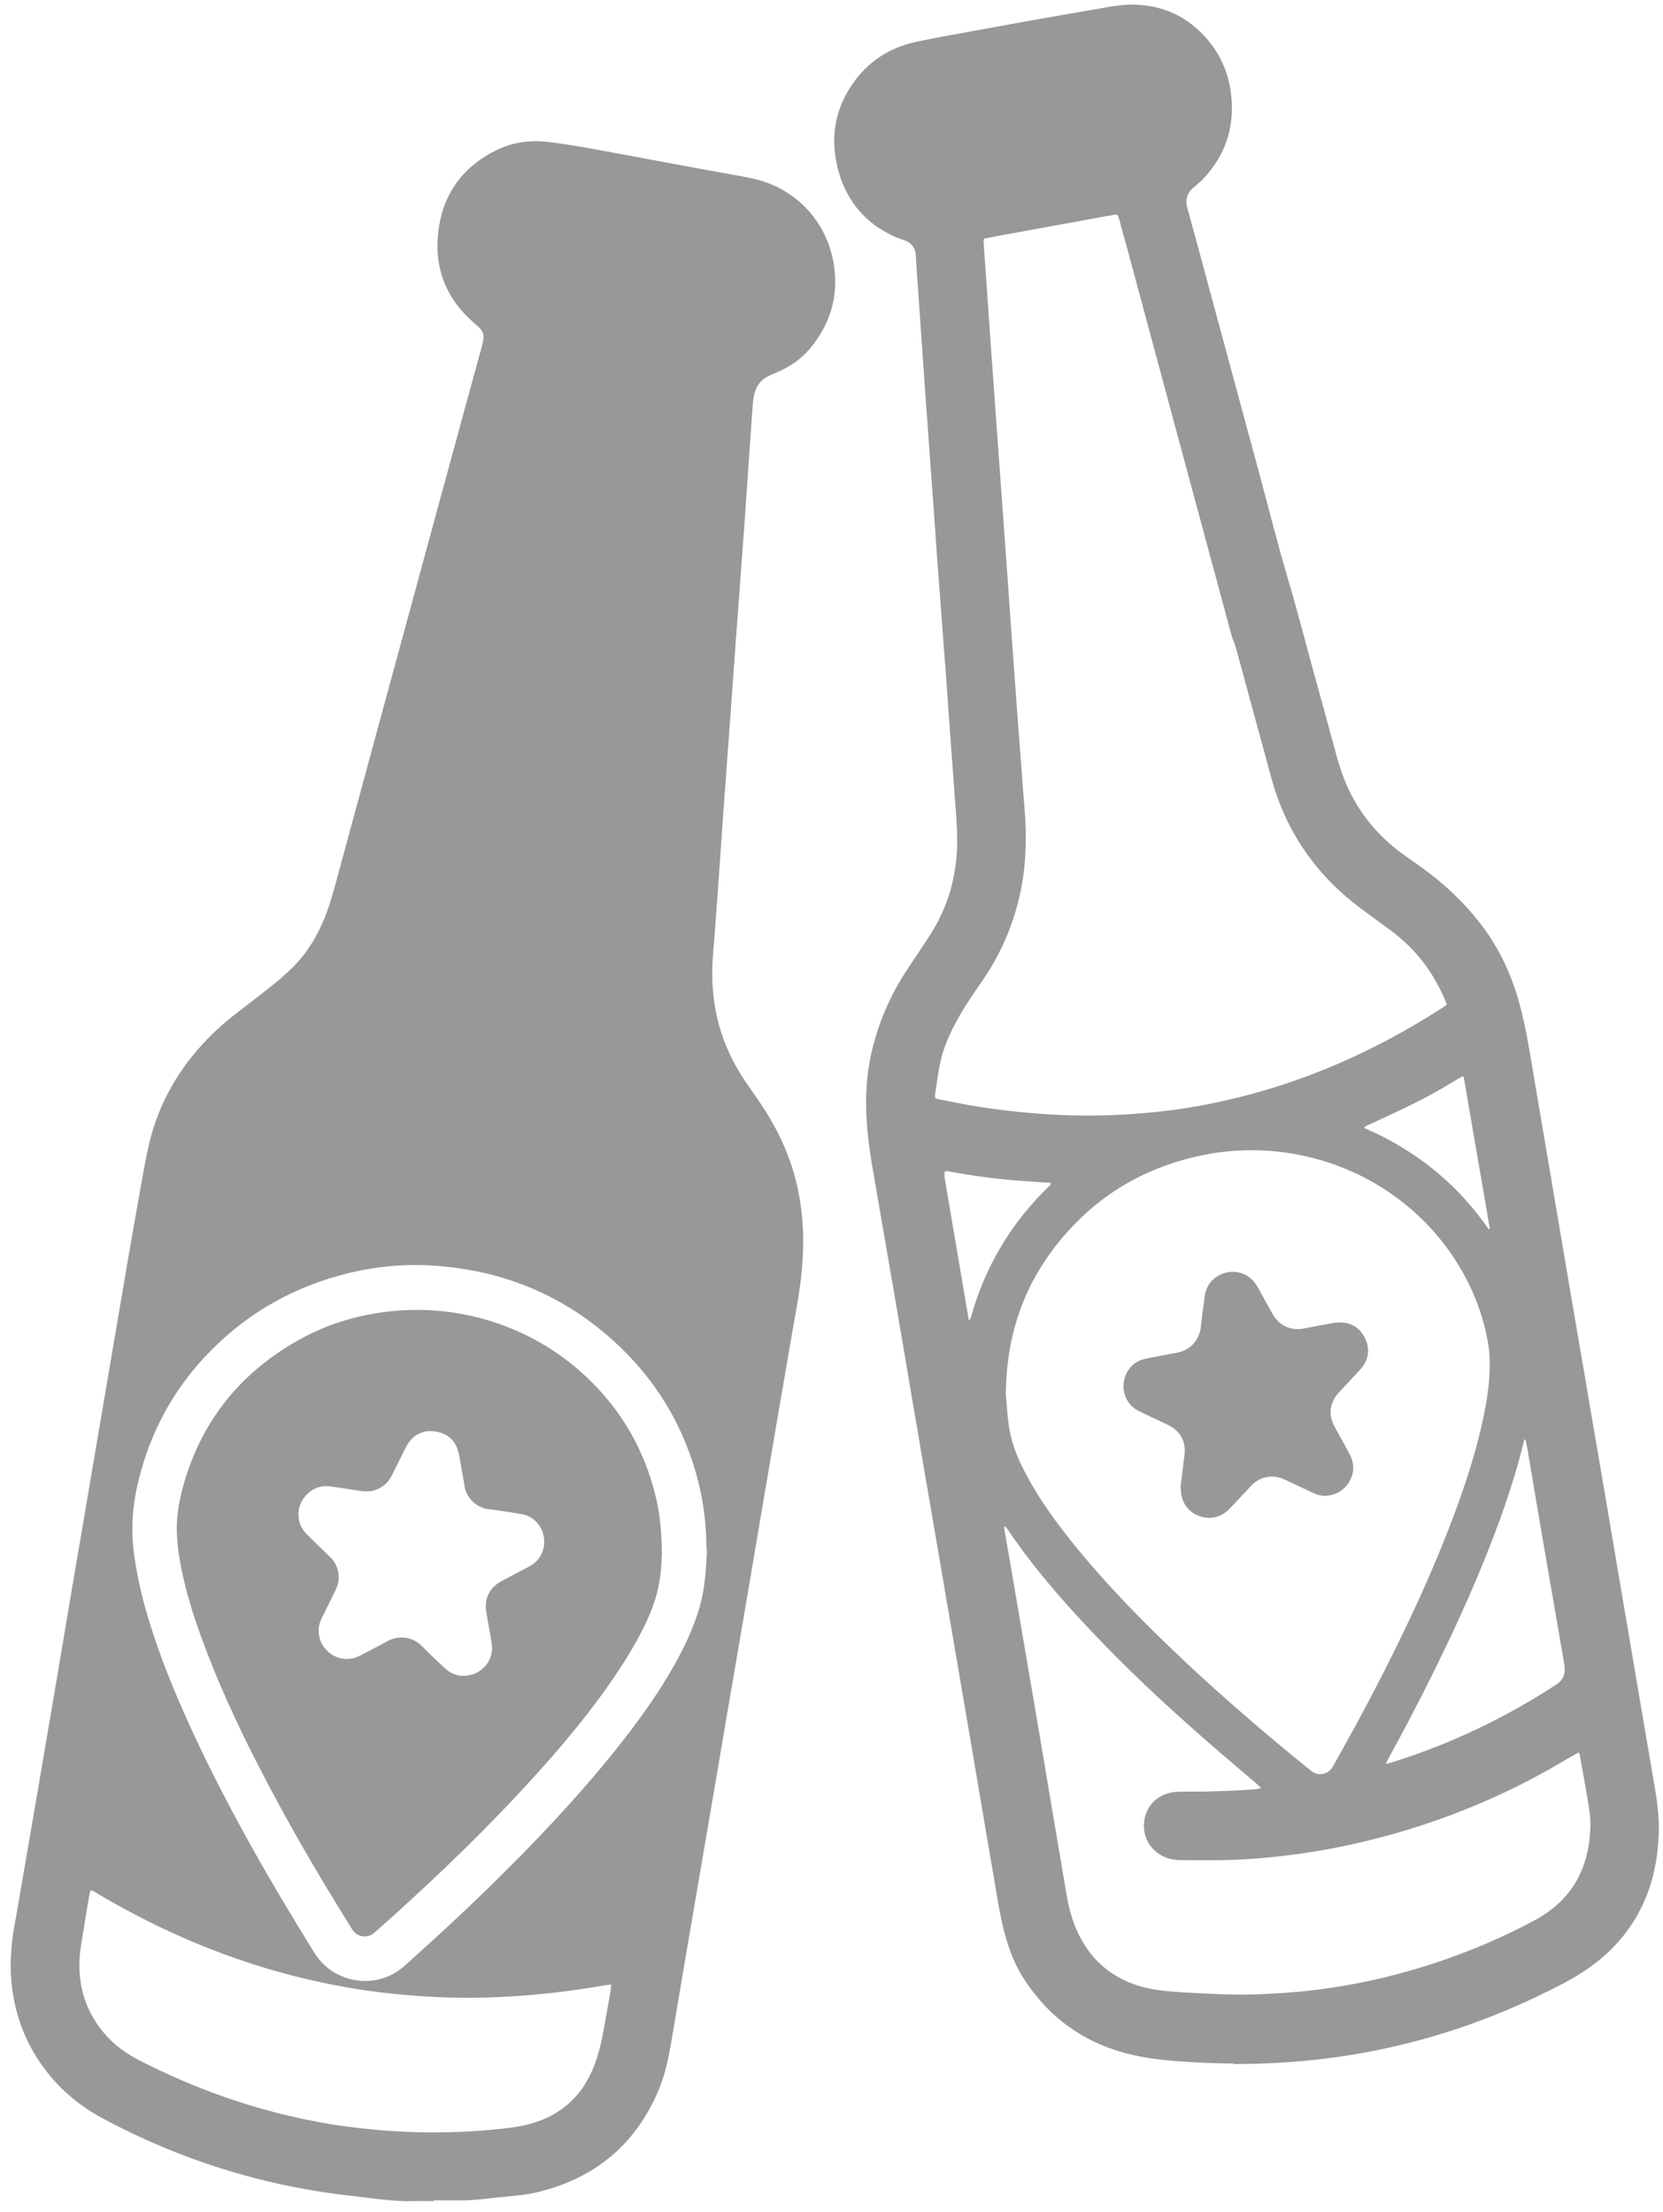
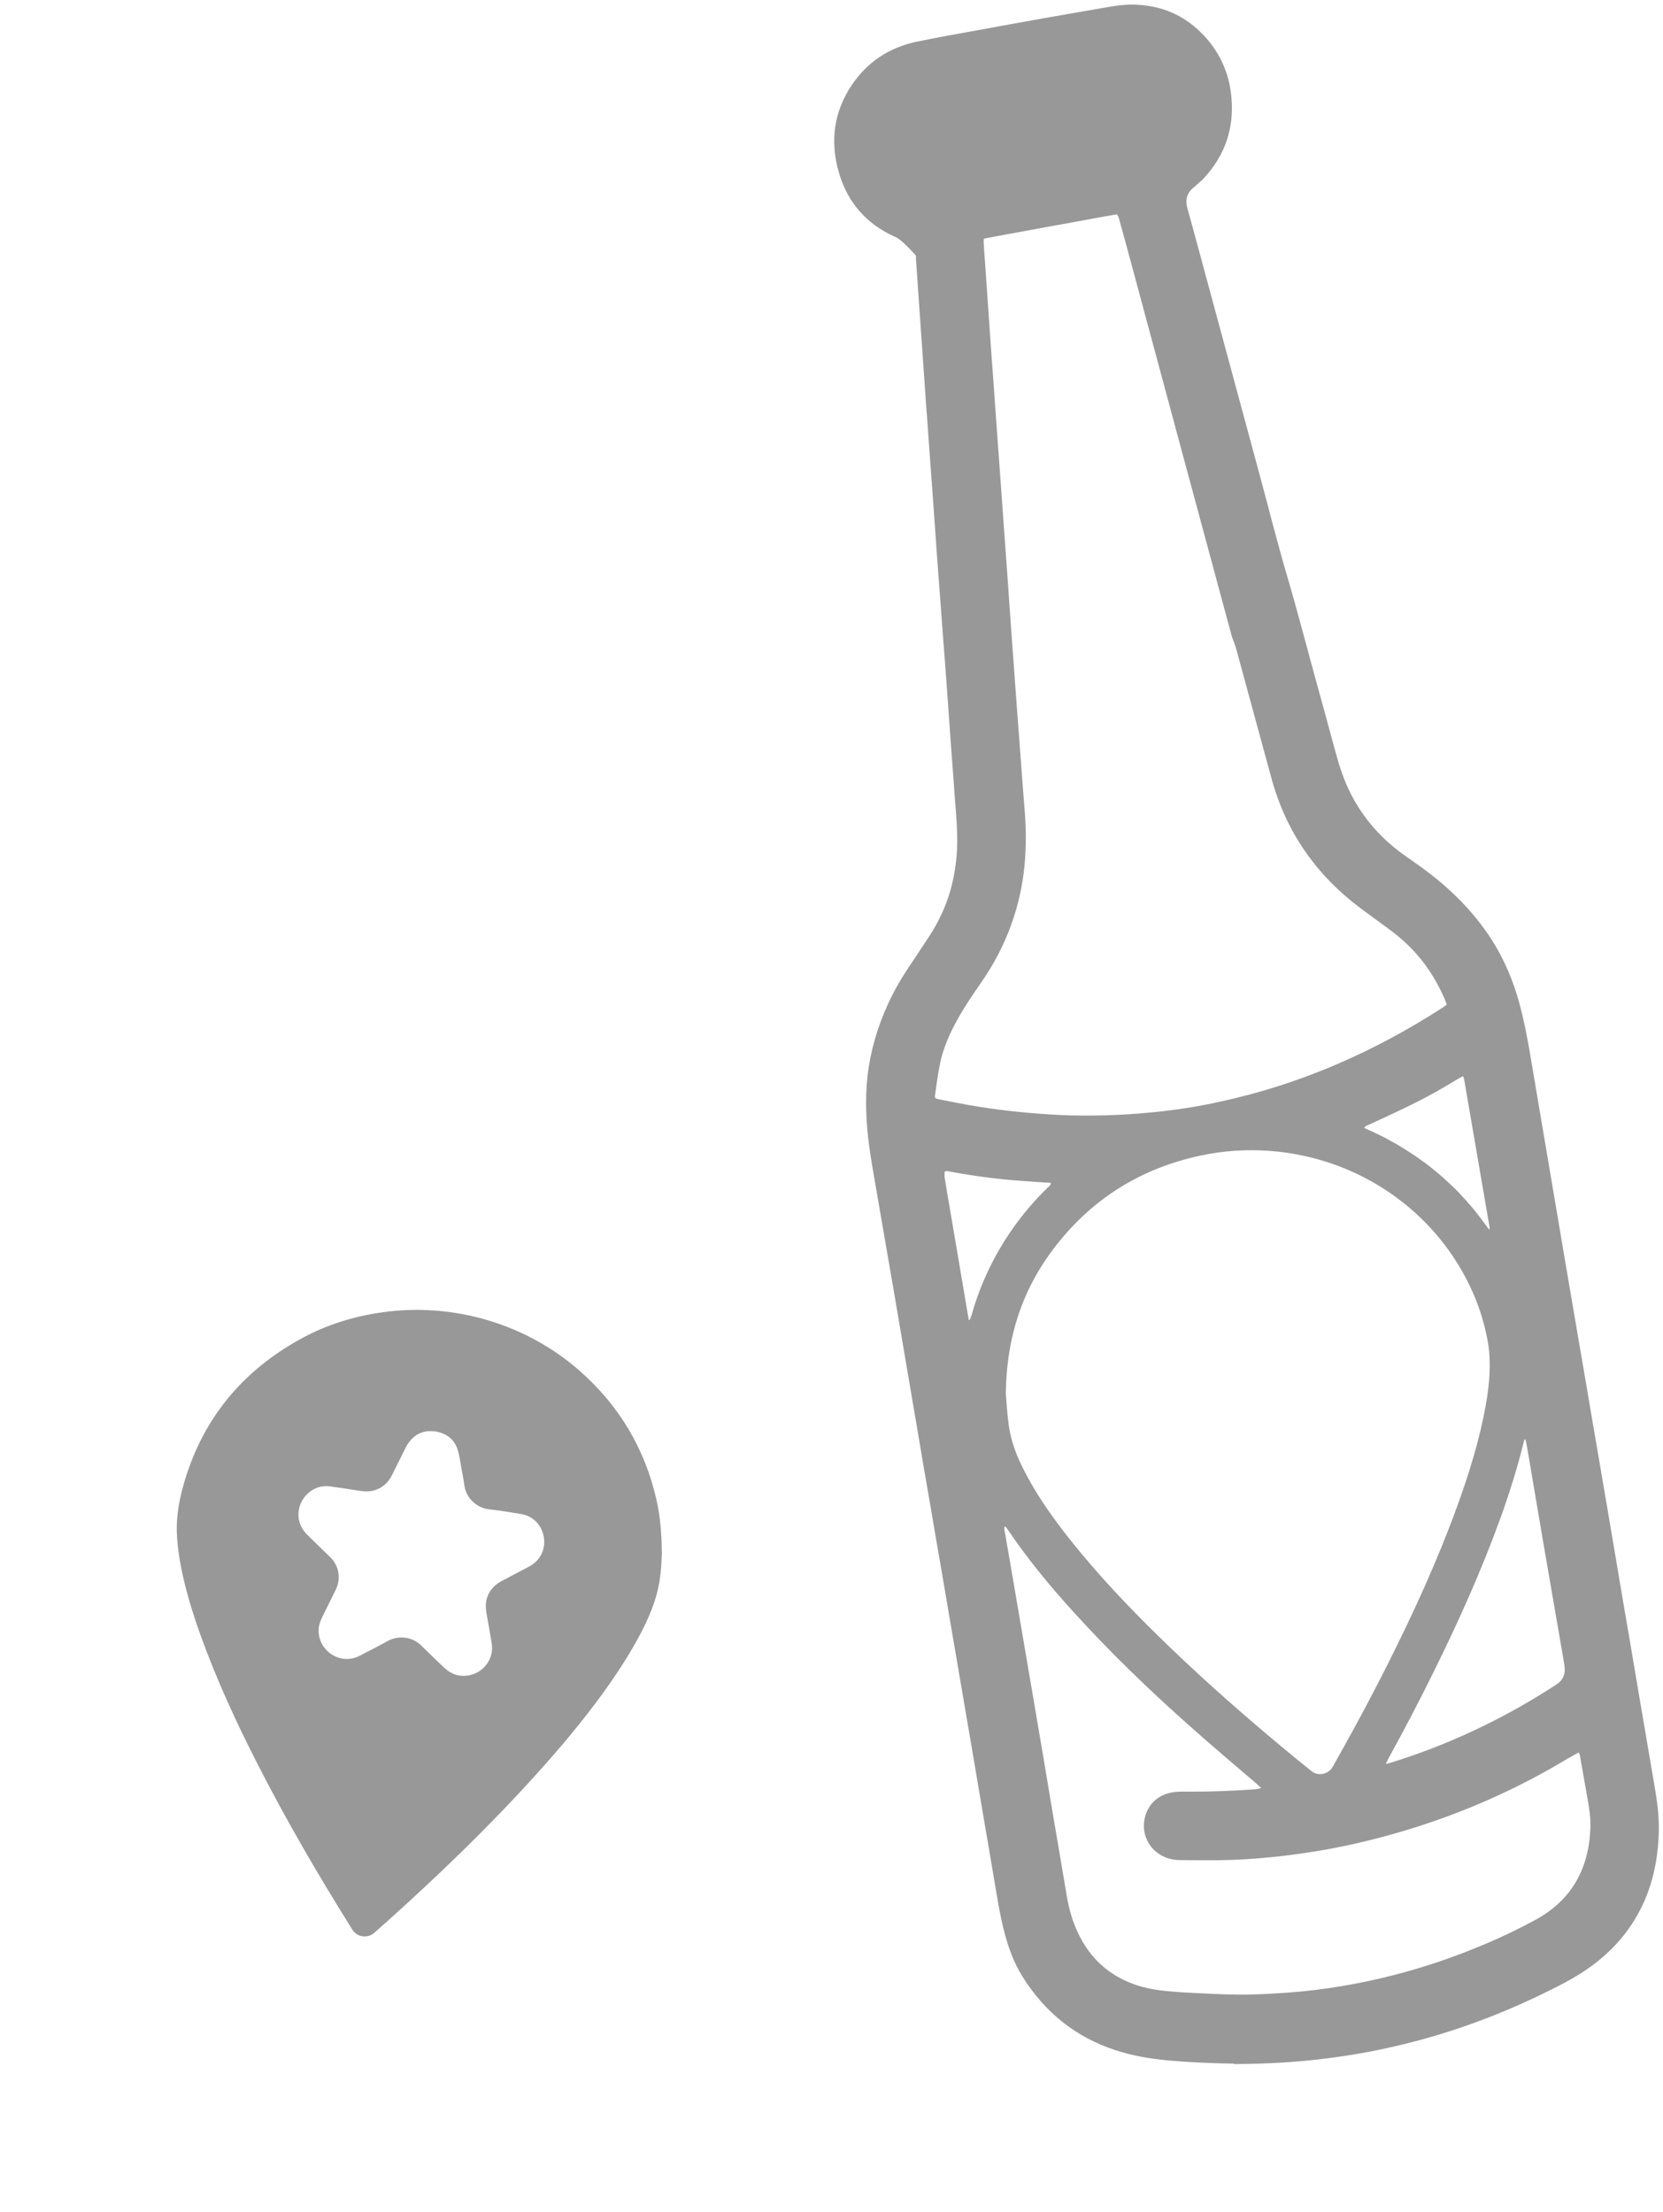
<svg xmlns="http://www.w3.org/2000/svg" width="112" height="149" viewBox="0 0 112 149" fill="none">
-   <path d="M29.209 148.27C28.749 148.27 28.289 148.26 27.829 148.27C27.029 148.3 26.229 148.22 25.429 148.13C24.579 148.03 23.719 147.92 22.869 147.82C21.479 147.65 20.099 147.4 18.729 147.1C14.599 146.18 10.669 144.71 6.939 142.71C5.069 141.71 3.549 140.33 2.429 138.52C1.569 137.14 1.049 135.64 0.829 134.02C0.639 132.6 0.709 131.19 0.959 129.79C1.249 128.2 1.509 126.6 1.789 125.01C2.059 123.42 2.339 121.82 2.609 120.23C2.849 118.82 3.089 117.41 3.329 116C3.579 114.55 3.829 113.09 4.069 111.64C4.309 110.21 4.549 108.79 4.789 107.36C5.029 105.93 5.269 104.51 5.519 103.08C5.789 101.47 6.069 99.86 6.339 98.25C6.609 96.64 6.889 95.03 7.159 93.42C7.399 92.01 7.639 90.6 7.879 89.19C8.119 87.78 8.359 86.37 8.599 84.96C8.869 83.38 9.149 81.8 9.429 80.22C9.619 79.18 9.789 78.13 10.029 77.1C10.669 74.36 12.019 72 13.979 69.98C14.689 69.25 15.469 68.59 16.279 67.98C17.039 67.4 17.799 66.81 18.549 66.21C18.809 66.01 19.049 65.78 19.289 65.56C20.379 64.61 21.169 63.44 21.739 62.12C22.089 61.32 22.339 60.48 22.569 59.64C24.819 51.34 27.079 43.04 29.339 34.74C30.369 30.94 31.409 27.15 32.449 23.35C32.499 23.18 32.529 23.02 32.559 22.85C32.599 22.56 32.509 22.31 32.309 22.1C32.209 22 32.099 21.9 31.989 21.81C30.129 20.23 29.259 18.21 29.499 15.79C29.739 13.24 31.039 11.33 33.339 10.16C34.419 9.61 35.579 9.42 36.799 9.55C38.179 9.7 39.549 9.96 40.909 10.21C42.229 10.46 43.559 10.7 44.879 10.95C46.369 11.23 47.859 11.5 49.359 11.77C49.869 11.86 50.379 11.95 50.879 12.07C53.629 12.74 55.649 14.91 56.139 17.7C56.489 19.71 56.029 21.54 54.799 23.17C54.139 24.05 53.289 24.69 52.269 25.1C52.059 25.19 51.849 25.28 51.649 25.39C51.199 25.64 50.929 26.03 50.809 26.53C50.759 26.72 50.729 26.92 50.709 27.12C50.649 27.91 50.599 28.69 50.539 29.48C50.459 30.64 50.379 31.79 50.299 32.95C50.229 33.95 50.169 34.95 50.089 35.95C50.019 36.94 49.939 37.92 49.869 38.91C49.799 39.82 49.739 40.74 49.669 41.65C49.589 42.69 49.509 43.73 49.439 44.78C49.369 45.71 49.309 46.64 49.239 47.57C49.169 48.57 49.089 49.57 49.019 50.57C48.949 51.48 48.889 52.4 48.819 53.31C48.739 54.38 48.659 55.45 48.589 56.52C48.519 57.49 48.459 58.46 48.389 59.43C48.319 60.44 48.229 61.46 48.169 62.47C48.099 63.53 47.959 64.58 47.969 65.64C47.979 68.34 48.759 70.8 50.309 73.01C50.729 73.61 51.149 74.21 51.539 74.82C52.519 76.37 53.259 78.02 53.669 79.81C53.919 80.9 54.059 82.01 54.089 83.13C54.129 84.74 53.959 86.33 53.679 87.91C53.399 89.49 53.129 91.07 52.859 92.65C52.579 94.24 52.309 95.84 52.039 97.43C51.799 98.84 51.559 100.25 51.319 101.66C51.079 103.1 50.829 104.54 50.589 105.98C50.339 107.45 50.089 108.92 49.839 110.38C49.569 111.97 49.289 113.57 49.019 115.16C48.749 116.75 48.479 118.35 48.209 119.94C47.939 121.53 47.659 123.13 47.389 124.72C47.119 126.29 46.859 127.85 46.589 129.42C46.309 131.04 46.029 132.67 45.759 134.29C45.569 135.38 45.399 136.46 45.209 137.55C45.019 138.64 44.799 139.72 44.379 140.74C42.819 144.46 40.069 146.75 36.149 147.68C35.559 147.82 34.969 147.89 34.369 147.94C33.699 148 33.029 148.08 32.359 148.15C31.999 148.18 31.649 148.21 31.289 148.22C30.599 148.23 29.909 148.22 29.229 148.22L29.209 148.27ZM47.589 104.46C47.569 102.79 47.409 101.34 47.039 99.85C46.169 96.39 44.469 93.4 41.929 90.9C38.329 87.37 33.979 85.52 28.959 85.24C27.129 85.14 25.329 85.32 23.549 85.74C19.939 86.61 16.809 88.34 14.199 90.98C11.739 93.47 10.109 96.44 9.299 99.85C8.919 101.43 8.809 103.02 9.019 104.62C9.189 105.91 9.469 107.19 9.819 108.44C10.459 110.69 11.289 112.86 12.229 115.01C13.639 118.24 15.249 121.37 16.969 124.45C18.299 126.84 19.719 129.18 21.149 131.51C22.469 133.67 25.439 134.1 27.279 132.39C27.499 132.19 27.729 131.99 27.949 131.79C31.209 128.86 34.369 125.83 37.359 122.61C39.199 120.62 40.969 118.58 42.599 116.41C43.769 114.85 44.859 113.24 45.769 111.51C46.319 110.46 46.799 109.37 47.129 108.22C47.489 106.94 47.559 105.63 47.609 104.46H47.589ZM6.099 127.32C6.069 127.45 6.039 127.57 6.009 127.7C5.889 128.41 5.759 129.11 5.659 129.82C5.549 130.53 5.399 131.23 5.359 131.94C5.259 133.81 5.779 135.48 6.979 136.92C7.659 137.74 8.499 138.34 9.439 138.82C12.979 140.62 16.679 141.97 20.569 142.77C21.759 143.02 22.959 143.22 24.169 143.35C24.949 143.43 25.739 143.52 26.519 143.56C27.449 143.61 28.379 143.65 29.309 143.64C30.729 143.64 32.149 143.57 33.559 143.42C34.139 143.36 34.729 143.29 35.299 143.17C37.649 142.65 39.259 141.25 40.079 138.99C40.279 138.45 40.419 137.9 40.539 137.34C40.759 136.23 40.939 135.12 41.139 134C41.159 133.91 41.149 133.81 41.159 133.68C40.999 133.7 40.879 133.71 40.749 133.73C39.519 133.95 38.289 134.12 37.049 134.26C35.599 134.42 34.139 134.52 32.679 134.56C30.729 134.61 28.789 134.53 26.839 134.34C25.339 134.2 23.849 133.98 22.379 133.69C18.709 132.97 15.179 131.82 11.779 130.28C9.989 129.47 8.259 128.56 6.569 127.56C6.429 127.47 6.289 127.36 6.099 127.33V127.32Z" fill="#989898" />
-   <path d="M83.099 139.01C81.689 138.99 80.149 138.93 78.629 138.79C77.439 138.68 76.279 138.48 75.139 138.11C72.439 137.23 70.369 135.55 68.869 133.16C68.279 132.22 67.909 131.18 67.629 130.11C67.369 129.1 67.199 128.07 67.029 127.04C66.749 125.42 66.479 123.79 66.199 122.17C65.929 120.58 65.659 118.98 65.389 117.39C65.149 115.96 64.899 114.54 64.659 113.12C64.389 111.54 64.119 109.96 63.849 108.38C63.579 106.79 63.309 105.19 63.029 103.6C62.759 102.01 62.489 100.41 62.209 98.82C61.939 97.21 61.669 95.6 61.389 93.99C61.119 92.38 60.839 90.77 60.569 89.16C60.299 87.55 60.019 85.94 59.739 84.33C59.469 82.76 59.199 81.2 58.929 79.63C58.789 78.83 58.649 78.02 58.539 77.21C58.329 75.63 58.249 74.04 58.429 72.45C58.629 70.76 59.109 69.14 59.819 67.6C60.189 66.79 60.629 66.02 61.119 65.28C61.609 64.54 62.109 63.8 62.589 63.06C63.229 62.07 63.729 61.01 64.039 59.87C64.259 59.04 64.399 58.19 64.449 57.33C64.489 56.44 64.449 55.56 64.379 54.67C64.299 53.77 64.249 52.87 64.179 51.97C64.099 50.93 64.019 49.89 63.949 48.84C63.879 47.91 63.819 46.98 63.749 46.05C63.679 45.04 63.599 44.02 63.519 43.01C63.449 42.11 63.389 41.21 63.319 40.31C63.239 39.24 63.159 38.17 63.079 37.1C63.009 36.14 62.949 35.19 62.879 34.23C62.809 33.23 62.729 32.23 62.659 31.23C62.589 30.3 62.529 29.37 62.459 28.44C62.379 27.37 62.299 26.3 62.229 25.23C62.159 24.27 62.099 23.32 62.029 22.36C61.949 21.26 61.879 20.16 61.799 19.06C61.759 18.53 61.729 18 61.689 17.47C61.689 17.38 61.689 17.3 61.679 17.21C61.649 16.7 61.399 16.35 60.909 16.19C60.679 16.11 60.449 16.03 60.229 15.93C58.329 15.07 57.079 13.62 56.499 11.63C55.889 9.52 56.149 7.51 57.399 5.68C58.439 4.16 59.889 3.21 61.689 2.82C63.059 2.53 64.439 2.29 65.819 2.04C67.329 1.76 68.829 1.49 70.339 1.22C71.739 0.97 73.129 0.74 74.529 0.49C75.209 0.37 75.889 0.28 76.579 0.32C78.219 0.4 79.649 0.99 80.829 2.14C82.089 3.36 82.799 4.87 82.939 6.62C83.109 8.65 82.509 10.43 81.129 11.95C80.979 12.12 80.799 12.27 80.629 12.42C80.549 12.5 80.459 12.57 80.369 12.64C79.949 13 79.809 13.46 79.959 13.99C80.099 14.49 80.229 14.98 80.369 15.48C81.849 20.95 83.329 26.42 84.809 31.89C85.439 34.21 86.019 36.55 86.699 38.85C87.449 41.39 88.099 43.95 88.809 46.5C89.239 48.03 89.639 49.57 90.069 51.1C90.339 52.05 90.689 52.98 91.169 53.84C92.029 55.38 93.199 56.64 94.639 57.65C95.429 58.2 96.209 58.75 96.949 59.37C98.299 60.5 99.479 61.78 100.439 63.26C101.329 64.65 101.949 66.15 102.369 67.74C102.659 68.83 102.869 69.95 103.059 71.06C103.299 72.5 103.549 73.94 103.789 75.38C104.059 76.97 104.329 78.57 104.599 80.16C104.839 81.6 105.089 83.04 105.329 84.48C105.569 85.91 105.819 87.33 106.059 88.76C106.309 90.2 106.549 91.64 106.799 93.08C107.039 94.51 107.279 95.93 107.529 97.36C107.769 98.79 108.019 100.21 108.259 101.64C108.499 103.08 108.749 104.52 108.989 105.96C109.229 107.39 109.469 108.81 109.719 110.24C109.959 111.68 110.209 113.12 110.449 114.56C110.779 116.49 111.109 118.43 111.439 120.36C111.609 121.35 111.739 122.34 111.719 123.35C111.669 125.34 111.269 127.24 110.279 128.99C109.379 130.6 108.109 131.86 106.569 132.86C105.699 133.42 104.779 133.88 103.849 134.33C100.699 135.86 97.419 137.04 93.999 137.83C92.469 138.19 90.919 138.46 89.349 138.66C87.309 138.92 85.269 139.03 83.099 139.04V139.01ZM63.009 73.98C63.069 74 63.119 74.03 63.169 74.04C64.079 74.21 64.989 74.41 65.909 74.55C67.739 74.84 69.569 75.02 71.419 75.11C73.489 75.2 75.539 75.13 77.599 74.93C79.159 74.78 80.699 74.54 82.219 74.2C87.609 73.03 92.579 70.84 97.199 67.85C97.279 67.8 97.349 67.73 97.439 67.66C97.239 67.11 96.979 66.6 96.699 66.1C95.929 64.73 94.899 63.59 93.639 62.66C92.969 62.16 92.299 61.68 91.629 61.18C88.649 58.95 86.629 56.06 85.639 52.46C84.849 49.56 84.059 46.66 83.269 43.76C83.229 43.62 83.189 43.49 83.139 43.35C83.069 43.16 82.989 42.98 82.939 42.79C80.719 34.58 78.509 26.37 76.299 18.16C76.009 17.1 75.729 16.03 75.429 14.97C75.379 14.8 75.359 14.6 75.219 14.44C74.219 14.6 73.219 14.8 72.219 14.98C71.229 15.16 70.249 15.33 69.259 15.52C68.259 15.71 67.259 15.87 66.259 16.08C66.259 16.19 66.239 16.27 66.249 16.36C66.279 16.89 66.319 17.42 66.359 17.95C66.429 19.01 66.509 20.06 66.579 21.12C66.649 22.08 66.709 23.03 66.779 23.99C66.859 25.05 66.939 26.1 67.009 27.16C67.079 28.09 67.139 29.02 67.209 29.95C67.289 31.01 67.359 32.06 67.439 33.12C67.509 34.05 67.569 34.98 67.639 35.91C67.709 36.92 67.789 37.94 67.859 38.95C67.929 39.91 67.989 40.86 68.059 41.82C68.139 42.88 68.209 43.93 68.289 44.99C68.359 45.9 68.419 46.82 68.489 47.73C68.589 49.06 68.689 50.39 68.789 51.71C68.859 52.62 68.919 53.54 68.999 54.45C69.109 55.74 69.119 57.02 68.999 58.31C68.869 59.63 68.589 60.91 68.149 62.16C67.639 63.62 66.929 64.97 66.049 66.23C65.509 67.01 64.979 67.79 64.519 68.61C63.959 69.61 63.489 70.66 63.279 71.8C63.149 72.46 63.069 73.13 62.969 73.79C62.969 73.84 62.969 73.9 62.979 73.96L63.009 73.98ZM67.739 93.87C67.779 94.31 67.819 95.05 67.909 95.79C68.019 96.74 68.299 97.64 68.699 98.5C69.059 99.27 69.469 100 69.919 100.72C70.789 102.1 71.789 103.4 72.829 104.65C74.699 106.9 76.739 108.99 78.849 111.02C81.549 113.61 84.369 116.07 87.259 118.44C87.609 118.73 87.969 119.02 88.329 119.31C88.819 119.69 89.469 119.48 89.719 119.07C89.789 118.96 89.849 118.85 89.909 118.74C91.399 116.1 92.829 113.42 94.159 110.69C95.509 107.94 96.759 105.14 97.839 102.28C98.669 100.07 99.409 97.83 99.899 95.51C100.129 94.4 100.309 93.28 100.329 92.15C100.329 91.64 100.319 91.12 100.239 90.61C99.909 88.56 99.159 86.67 98.039 84.92C95.349 80.71 90.749 77.93 85.559 77.53C83.969 77.41 82.379 77.51 80.819 77.85C76.889 78.7 73.659 80.68 71.169 83.84C68.919 86.69 67.789 89.95 67.739 93.89V93.87ZM67.709 102.84C67.709 102.84 67.659 102.84 67.639 102.85C67.639 102.92 67.639 102.99 67.649 103.06C67.809 103.96 67.959 104.86 68.119 105.77C68.639 108.83 69.169 111.89 69.689 114.96C70.079 117.23 70.459 119.5 70.839 121.78C71.179 123.78 71.519 125.79 71.859 127.79C72.009 128.64 72.239 129.46 72.619 130.24C73.409 131.9 74.659 133.05 76.389 133.67C77.119 133.93 77.879 134.06 78.659 134.13C79.189 134.18 79.719 134.22 80.249 134.24C81.239 134.29 82.219 134.35 83.209 134.36C84.369 134.38 85.529 134.31 86.689 134.23C87.979 134.14 89.259 133.98 90.529 133.76C92.689 133.39 94.809 132.85 96.889 132.15C99.139 131.38 101.329 130.46 103.419 129.32C105.849 127.99 107.009 125.88 107.109 123.15C107.139 122.44 107.019 121.75 106.899 121.06C106.729 120.12 106.569 119.17 106.399 118.23C106.399 118.18 106.359 118.13 106.319 118.05C106.039 118.21 105.779 118.35 105.519 118.5C104.499 119.11 103.459 119.69 102.399 120.22C98.799 122.03 95.029 123.35 91.099 124.23C89.339 124.62 87.559 124.9 85.759 125.09C84.489 125.22 83.219 125.3 81.939 125.31C81.109 125.31 80.279 125.31 79.449 125.3C79.129 125.3 78.829 125.24 78.529 125.13C77.469 124.72 76.949 123.71 77.049 122.76C77.179 121.63 77.929 120.88 79.049 120.72C79.439 120.67 79.819 120.69 80.209 120.69C81.599 120.69 82.989 120.64 84.369 120.54C84.549 120.53 84.729 120.52 84.939 120.44C84.799 120.32 84.699 120.22 84.599 120.13C83.129 118.87 81.649 117.63 80.209 116.34C77.419 113.87 74.739 111.28 72.239 108.52C70.669 106.79 69.189 104.99 67.879 103.05C67.829 102.98 67.779 102.92 67.729 102.85L67.709 102.84ZM102.749 96.97C102.749 96.97 102.689 96.97 102.669 96.97C102.639 97.08 102.599 97.19 102.579 97.3C102.159 99 101.629 100.66 101.039 102.3C99.759 105.83 98.219 109.25 96.559 112.61C95.599 114.56 94.589 116.49 93.539 118.4C93.469 118.52 93.419 118.65 93.329 118.82C93.529 118.79 93.659 118.74 93.789 118.7C97.219 117.63 100.469 116.14 103.539 114.28C103.969 114.02 104.389 113.75 104.809 113.48C105.249 113.2 105.439 112.79 105.369 112.27C105.369 112.21 105.359 112.16 105.349 112.1C105.259 111.59 105.179 111.08 105.089 110.58C104.699 108.32 104.309 106.07 103.919 103.81C103.559 101.71 103.209 99.6 102.849 97.5C102.819 97.32 102.779 97.15 102.739 96.97H102.749ZM100.309 82.84C100.309 82.74 100.329 82.7 100.319 82.66C99.749 79.35 99.179 76.03 98.609 72.72C98.599 72.65 98.569 72.59 98.539 72.49C98.409 72.56 98.299 72.61 98.189 72.68C97.199 73.28 96.189 73.86 95.149 74.37C94.159 74.86 93.159 75.31 92.159 75.78C92.069 75.82 91.939 75.84 91.879 75.98C92.129 76.1 92.369 76.2 92.599 76.31C92.829 76.42 93.059 76.53 93.289 76.65C93.529 76.78 93.769 76.91 93.999 77.04C94.219 77.17 94.439 77.3 94.659 77.44C94.879 77.58 95.089 77.72 95.309 77.86C95.519 78.01 95.729 78.16 95.939 78.31C96.159 78.47 96.369 78.64 96.579 78.81C96.779 78.97 96.979 79.14 97.169 79.31C97.359 79.48 97.549 79.66 97.739 79.83C97.929 80.01 98.109 80.19 98.289 80.38C98.469 80.57 98.639 80.76 98.809 80.95C98.989 81.15 99.169 81.36 99.339 81.57C99.499 81.77 99.659 81.98 99.809 82.18C99.959 82.38 100.109 82.59 100.289 82.83L100.309 82.84ZM65.249 88.93C65.299 88.9 65.319 88.89 65.329 88.88C65.359 88.8 65.389 88.72 65.419 88.64C65.999 86.57 66.899 84.65 68.119 82.88C68.849 81.83 69.669 80.86 70.589 79.97C70.669 79.9 70.769 79.84 70.769 79.68C70.589 79.67 70.419 79.66 70.259 79.65C69.389 79.58 68.519 79.54 67.649 79.45C66.379 79.32 65.119 79.14 63.869 78.9C63.789 78.88 63.699 78.85 63.609 78.96C63.609 79.1 63.609 79.27 63.639 79.44C63.749 80.13 63.869 80.82 63.989 81.51C64.259 83.1 64.529 84.7 64.799 86.29C64.949 87.16 65.099 88.04 65.249 88.94V88.93Z" fill="#989898" />
+   <path d="M83.099 139.01C81.689 138.99 80.149 138.93 78.629 138.79C77.439 138.68 76.279 138.48 75.139 138.11C72.439 137.23 70.369 135.55 68.869 133.16C68.279 132.22 67.909 131.18 67.629 130.11C67.369 129.1 67.199 128.07 67.029 127.04C66.749 125.42 66.479 123.79 66.199 122.17C65.929 120.58 65.659 118.98 65.389 117.39C65.149 115.96 64.899 114.54 64.659 113.12C64.389 111.54 64.119 109.96 63.849 108.38C63.579 106.79 63.309 105.19 63.029 103.6C62.759 102.01 62.489 100.41 62.209 98.82C61.939 97.21 61.669 95.6 61.389 93.99C61.119 92.38 60.839 90.77 60.569 89.16C60.299 87.55 60.019 85.94 59.739 84.33C59.469 82.76 59.199 81.2 58.929 79.63C58.789 78.83 58.649 78.02 58.539 77.21C58.329 75.63 58.249 74.04 58.429 72.45C58.629 70.76 59.109 69.14 59.819 67.6C60.189 66.79 60.629 66.02 61.119 65.28C61.609 64.54 62.109 63.8 62.589 63.06C63.229 62.07 63.729 61.01 64.039 59.87C64.259 59.04 64.399 58.19 64.449 57.33C64.489 56.44 64.449 55.56 64.379 54.67C64.299 53.77 64.249 52.87 64.179 51.97C64.099 50.93 64.019 49.89 63.949 48.84C63.879 47.91 63.819 46.98 63.749 46.05C63.679 45.04 63.599 44.02 63.519 43.01C63.449 42.11 63.389 41.21 63.319 40.31C63.239 39.24 63.159 38.17 63.079 37.1C63.009 36.14 62.949 35.19 62.879 34.23C62.809 33.23 62.729 32.23 62.659 31.23C62.589 30.3 62.529 29.37 62.459 28.44C62.379 27.37 62.299 26.3 62.229 25.23C62.159 24.27 62.099 23.32 62.029 22.36C61.949 21.26 61.879 20.16 61.799 19.06C61.759 18.53 61.729 18 61.689 17.47C61.689 17.38 61.689 17.3 61.679 17.21C60.679 16.11 60.449 16.03 60.229 15.93C58.329 15.07 57.079 13.62 56.499 11.63C55.889 9.52 56.149 7.51 57.399 5.68C58.439 4.16 59.889 3.21 61.689 2.82C63.059 2.53 64.439 2.29 65.819 2.04C67.329 1.76 68.829 1.49 70.339 1.22C71.739 0.97 73.129 0.74 74.529 0.49C75.209 0.37 75.889 0.28 76.579 0.32C78.219 0.4 79.649 0.99 80.829 2.14C82.089 3.36 82.799 4.87 82.939 6.62C83.109 8.65 82.509 10.43 81.129 11.95C80.979 12.12 80.799 12.27 80.629 12.42C80.549 12.5 80.459 12.57 80.369 12.64C79.949 13 79.809 13.46 79.959 13.99C80.099 14.49 80.229 14.98 80.369 15.48C81.849 20.95 83.329 26.42 84.809 31.89C85.439 34.21 86.019 36.55 86.699 38.85C87.449 41.39 88.099 43.95 88.809 46.5C89.239 48.03 89.639 49.57 90.069 51.1C90.339 52.05 90.689 52.98 91.169 53.84C92.029 55.38 93.199 56.64 94.639 57.65C95.429 58.2 96.209 58.75 96.949 59.37C98.299 60.5 99.479 61.78 100.439 63.26C101.329 64.65 101.949 66.15 102.369 67.74C102.659 68.83 102.869 69.95 103.059 71.06C103.299 72.5 103.549 73.94 103.789 75.38C104.059 76.97 104.329 78.57 104.599 80.16C104.839 81.6 105.089 83.04 105.329 84.48C105.569 85.91 105.819 87.33 106.059 88.76C106.309 90.2 106.549 91.64 106.799 93.08C107.039 94.51 107.279 95.93 107.529 97.36C107.769 98.79 108.019 100.21 108.259 101.64C108.499 103.08 108.749 104.52 108.989 105.96C109.229 107.39 109.469 108.81 109.719 110.24C109.959 111.68 110.209 113.12 110.449 114.56C110.779 116.49 111.109 118.43 111.439 120.36C111.609 121.35 111.739 122.34 111.719 123.35C111.669 125.34 111.269 127.24 110.279 128.99C109.379 130.6 108.109 131.86 106.569 132.86C105.699 133.42 104.779 133.88 103.849 134.33C100.699 135.86 97.419 137.04 93.999 137.83C92.469 138.19 90.919 138.46 89.349 138.66C87.309 138.92 85.269 139.03 83.099 139.04V139.01ZM63.009 73.98C63.069 74 63.119 74.03 63.169 74.04C64.079 74.21 64.989 74.41 65.909 74.55C67.739 74.84 69.569 75.02 71.419 75.11C73.489 75.2 75.539 75.13 77.599 74.93C79.159 74.78 80.699 74.54 82.219 74.2C87.609 73.03 92.579 70.84 97.199 67.85C97.279 67.8 97.349 67.73 97.439 67.66C97.239 67.11 96.979 66.6 96.699 66.1C95.929 64.73 94.899 63.59 93.639 62.66C92.969 62.16 92.299 61.68 91.629 61.18C88.649 58.95 86.629 56.06 85.639 52.46C84.849 49.56 84.059 46.66 83.269 43.76C83.229 43.62 83.189 43.49 83.139 43.35C83.069 43.16 82.989 42.98 82.939 42.79C80.719 34.58 78.509 26.37 76.299 18.16C76.009 17.1 75.729 16.03 75.429 14.97C75.379 14.8 75.359 14.6 75.219 14.44C74.219 14.6 73.219 14.8 72.219 14.98C71.229 15.16 70.249 15.33 69.259 15.52C68.259 15.71 67.259 15.87 66.259 16.08C66.259 16.19 66.239 16.27 66.249 16.36C66.279 16.89 66.319 17.42 66.359 17.95C66.429 19.01 66.509 20.06 66.579 21.12C66.649 22.08 66.709 23.03 66.779 23.99C66.859 25.05 66.939 26.1 67.009 27.16C67.079 28.09 67.139 29.02 67.209 29.95C67.289 31.01 67.359 32.06 67.439 33.12C67.509 34.05 67.569 34.98 67.639 35.91C67.709 36.92 67.789 37.94 67.859 38.95C67.929 39.91 67.989 40.86 68.059 41.82C68.139 42.88 68.209 43.93 68.289 44.99C68.359 45.9 68.419 46.82 68.489 47.73C68.589 49.06 68.689 50.39 68.789 51.71C68.859 52.62 68.919 53.54 68.999 54.45C69.109 55.74 69.119 57.02 68.999 58.31C68.869 59.63 68.589 60.91 68.149 62.16C67.639 63.62 66.929 64.97 66.049 66.23C65.509 67.01 64.979 67.79 64.519 68.61C63.959 69.61 63.489 70.66 63.279 71.8C63.149 72.46 63.069 73.13 62.969 73.79C62.969 73.84 62.969 73.9 62.979 73.96L63.009 73.98ZM67.739 93.87C67.779 94.31 67.819 95.05 67.909 95.79C68.019 96.74 68.299 97.64 68.699 98.5C69.059 99.27 69.469 100 69.919 100.72C70.789 102.1 71.789 103.4 72.829 104.65C74.699 106.9 76.739 108.99 78.849 111.02C81.549 113.61 84.369 116.07 87.259 118.44C87.609 118.73 87.969 119.02 88.329 119.31C88.819 119.69 89.469 119.48 89.719 119.07C89.789 118.96 89.849 118.85 89.909 118.74C91.399 116.1 92.829 113.42 94.159 110.69C95.509 107.94 96.759 105.14 97.839 102.28C98.669 100.07 99.409 97.83 99.899 95.51C100.129 94.4 100.309 93.28 100.329 92.15C100.329 91.64 100.319 91.12 100.239 90.61C99.909 88.56 99.159 86.67 98.039 84.92C95.349 80.71 90.749 77.93 85.559 77.53C83.969 77.41 82.379 77.51 80.819 77.85C76.889 78.7 73.659 80.68 71.169 83.84C68.919 86.69 67.789 89.95 67.739 93.89V93.87ZM67.709 102.84C67.709 102.84 67.659 102.84 67.639 102.85C67.639 102.92 67.639 102.99 67.649 103.06C67.809 103.96 67.959 104.86 68.119 105.77C68.639 108.83 69.169 111.89 69.689 114.96C70.079 117.23 70.459 119.5 70.839 121.78C71.179 123.78 71.519 125.79 71.859 127.79C72.009 128.64 72.239 129.46 72.619 130.24C73.409 131.9 74.659 133.05 76.389 133.67C77.119 133.93 77.879 134.06 78.659 134.13C79.189 134.18 79.719 134.22 80.249 134.24C81.239 134.29 82.219 134.35 83.209 134.36C84.369 134.38 85.529 134.31 86.689 134.23C87.979 134.14 89.259 133.98 90.529 133.76C92.689 133.39 94.809 132.85 96.889 132.15C99.139 131.38 101.329 130.46 103.419 129.32C105.849 127.99 107.009 125.88 107.109 123.15C107.139 122.44 107.019 121.75 106.899 121.06C106.729 120.12 106.569 119.17 106.399 118.23C106.399 118.18 106.359 118.13 106.319 118.05C106.039 118.21 105.779 118.35 105.519 118.5C104.499 119.11 103.459 119.69 102.399 120.22C98.799 122.03 95.029 123.35 91.099 124.23C89.339 124.62 87.559 124.9 85.759 125.09C84.489 125.22 83.219 125.3 81.939 125.31C81.109 125.31 80.279 125.31 79.449 125.3C79.129 125.3 78.829 125.24 78.529 125.13C77.469 124.72 76.949 123.71 77.049 122.76C77.179 121.63 77.929 120.88 79.049 120.72C79.439 120.67 79.819 120.69 80.209 120.69C81.599 120.69 82.989 120.64 84.369 120.54C84.549 120.53 84.729 120.52 84.939 120.44C84.799 120.32 84.699 120.22 84.599 120.13C83.129 118.87 81.649 117.63 80.209 116.34C77.419 113.87 74.739 111.28 72.239 108.52C70.669 106.79 69.189 104.99 67.879 103.05C67.829 102.98 67.779 102.92 67.729 102.85L67.709 102.84ZM102.749 96.97C102.749 96.97 102.689 96.97 102.669 96.97C102.639 97.08 102.599 97.19 102.579 97.3C102.159 99 101.629 100.66 101.039 102.3C99.759 105.83 98.219 109.25 96.559 112.61C95.599 114.56 94.589 116.49 93.539 118.4C93.469 118.52 93.419 118.65 93.329 118.82C93.529 118.79 93.659 118.74 93.789 118.7C97.219 117.63 100.469 116.14 103.539 114.28C103.969 114.02 104.389 113.75 104.809 113.48C105.249 113.2 105.439 112.79 105.369 112.27C105.369 112.21 105.359 112.16 105.349 112.1C105.259 111.59 105.179 111.08 105.089 110.58C104.699 108.32 104.309 106.07 103.919 103.81C103.559 101.71 103.209 99.6 102.849 97.5C102.819 97.32 102.779 97.15 102.739 96.97H102.749ZM100.309 82.84C100.309 82.74 100.329 82.7 100.319 82.66C99.749 79.35 99.179 76.03 98.609 72.72C98.599 72.65 98.569 72.59 98.539 72.49C98.409 72.56 98.299 72.61 98.189 72.68C97.199 73.28 96.189 73.86 95.149 74.37C94.159 74.86 93.159 75.31 92.159 75.78C92.069 75.82 91.939 75.84 91.879 75.98C92.129 76.1 92.369 76.2 92.599 76.31C92.829 76.42 93.059 76.53 93.289 76.65C93.529 76.78 93.769 76.91 93.999 77.04C94.219 77.17 94.439 77.3 94.659 77.44C94.879 77.58 95.089 77.72 95.309 77.86C95.519 78.01 95.729 78.16 95.939 78.31C96.159 78.47 96.369 78.64 96.579 78.81C96.779 78.97 96.979 79.14 97.169 79.31C97.359 79.48 97.549 79.66 97.739 79.83C97.929 80.01 98.109 80.19 98.289 80.38C98.469 80.57 98.639 80.76 98.809 80.95C98.989 81.15 99.169 81.36 99.339 81.57C99.499 81.77 99.659 81.98 99.809 82.18C99.959 82.38 100.109 82.59 100.289 82.83L100.309 82.84ZM65.249 88.93C65.299 88.9 65.319 88.89 65.329 88.88C65.359 88.8 65.389 88.72 65.419 88.64C65.999 86.57 66.899 84.65 68.119 82.88C68.849 81.83 69.669 80.86 70.589 79.97C70.669 79.9 70.769 79.84 70.769 79.68C70.589 79.67 70.419 79.66 70.259 79.65C69.389 79.58 68.519 79.54 67.649 79.45C66.379 79.32 65.119 79.14 63.869 78.9C63.789 78.88 63.699 78.85 63.609 78.96C63.609 79.1 63.609 79.27 63.639 79.44C63.749 80.13 63.869 80.82 63.989 81.51C64.259 83.1 64.529 84.7 64.799 86.29C64.949 87.16 65.099 88.04 65.249 88.94V88.93Z" fill="#989898" />
  <path d="M44.578 104.51C44.558 105.31 44.508 106.34 44.238 107.35C43.988 108.28 43.598 109.16 43.158 110.01C42.448 111.37 41.608 112.65 40.718 113.9C39.278 115.9 37.688 117.79 36.038 119.61C32.918 123.06 29.578 126.28 26.128 129.38C25.828 129.65 25.528 129.91 25.228 130.18C25.028 130.36 24.798 130.45 24.518 130.44C24.228 130.43 23.988 130.31 23.808 130.09C23.728 129.99 23.658 129.88 23.598 129.77C21.378 126.22 19.278 122.61 17.378 118.89C15.928 116.06 14.598 113.18 13.518 110.18C12.988 108.71 12.528 107.22 12.218 105.69C12.078 105 11.978 104.31 11.928 103.61C11.838 102.45 12.008 101.32 12.308 100.21C13.528 95.71 16.238 92.38 20.308 90.16C22.008 89.23 23.828 88.67 25.748 88.4C30.548 87.72 35.458 89.19 39.038 92.34C41.688 94.67 43.418 97.56 44.208 101.01C44.438 102.01 44.568 103.25 44.568 104.52L44.578 104.51ZM21.458 109.82C21.448 111.17 22.808 112.11 24.038 111.62C24.168 111.57 24.298 111.5 24.428 111.43C24.978 111.14 25.528 110.87 26.058 110.57C26.788 110.15 27.768 110.21 28.428 110.9C28.488 110.96 28.548 111.02 28.608 111.08C29.048 111.51 29.488 111.94 29.938 112.36C30.438 112.82 31.018 112.99 31.688 112.83C32.638 112.6 33.268 111.69 33.118 110.73C33.068 110.39 33.008 110.05 32.948 109.71C32.878 109.33 32.808 108.95 32.748 108.57C32.608 107.68 32.968 106.96 33.748 106.52C33.838 106.47 33.928 106.43 34.018 106.38C34.548 106.1 35.078 105.82 35.608 105.54C35.918 105.38 36.178 105.16 36.368 104.86C37.048 103.78 36.468 102.22 35.108 101.99C34.388 101.87 33.668 101.75 32.938 101.67C32.208 101.59 31.408 101.03 31.268 100.02C31.218 99.65 31.148 99.29 31.078 98.92C31.008 98.53 30.958 98.13 30.848 97.74C30.638 96.99 30.108 96.56 29.348 96.43C28.578 96.31 27.938 96.57 27.488 97.23C27.388 97.37 27.318 97.53 27.238 97.68C26.948 98.26 26.668 98.84 26.378 99.41C26.108 99.94 25.678 100.28 25.108 100.42C24.808 100.49 24.508 100.47 24.208 100.42C23.558 100.32 22.908 100.22 22.258 100.13C21.688 100.05 21.178 100.2 20.748 100.59C20.038 101.22 19.788 102.42 20.628 103.32C20.818 103.52 21.018 103.7 21.208 103.89C21.558 104.23 21.908 104.57 22.258 104.91C22.758 105.4 23.008 106.24 22.628 107.05C22.568 107.18 22.498 107.31 22.438 107.44C22.188 107.94 21.948 108.44 21.698 108.94C21.558 109.23 21.458 109.52 21.458 109.82Z" fill="#989898" />
-   <path d="M79.499 100.23C79.529 99.95 79.579 99.6 79.619 99.24C79.669 98.81 79.729 98.39 79.779 97.96C79.869 97.09 79.479 96.39 78.689 96C78.119 95.72 77.549 95.46 76.979 95.19C76.889 95.15 76.799 95.1 76.709 95.06C75.829 94.62 75.599 93.75 75.679 93.15C75.799 92.28 76.349 91.68 77.209 91.51C77.689 91.41 78.169 91.33 78.639 91.24C78.849 91.2 79.059 91.16 79.269 91.12C80.199 90.95 80.789 90.23 80.879 89.35C80.949 88.67 81.039 87.99 81.139 87.3C81.329 85.94 82.729 85.38 83.759 85.82C84.169 86 84.469 86.29 84.689 86.68C84.969 87.19 85.259 87.71 85.539 88.22C85.599 88.32 85.649 88.42 85.709 88.52C86.169 89.31 86.919 89.66 87.819 89.49C88.449 89.37 89.079 89.24 89.719 89.13C89.889 89.1 90.059 89.08 90.229 89.08C91.009 89.08 91.579 89.44 91.919 90.12C92.269 90.81 92.199 91.48 91.739 92.1C91.659 92.21 91.549 92.32 91.459 92.42C91.029 92.88 90.599 93.34 90.169 93.8C89.929 94.06 89.759 94.35 89.669 94.69C89.549 95.17 89.629 95.63 89.859 96.06C90.159 96.61 90.469 97.16 90.769 97.72C90.839 97.85 90.909 97.97 90.969 98.1C91.519 99.31 90.649 100.69 89.309 100.76C88.989 100.78 88.689 100.69 88.399 100.55C87.789 100.26 87.179 99.98 86.569 99.69C86.309 99.57 86.039 99.48 85.749 99.47C85.169 99.45 84.679 99.65 84.289 100.06C83.859 100.51 83.449 100.96 83.019 101.41C82.919 101.51 82.829 101.62 82.719 101.72C82.149 102.26 81.369 102.39 80.649 102.08C79.929 101.76 79.509 101.09 79.529 100.23H79.499Z" fill="#989898" />
</svg>